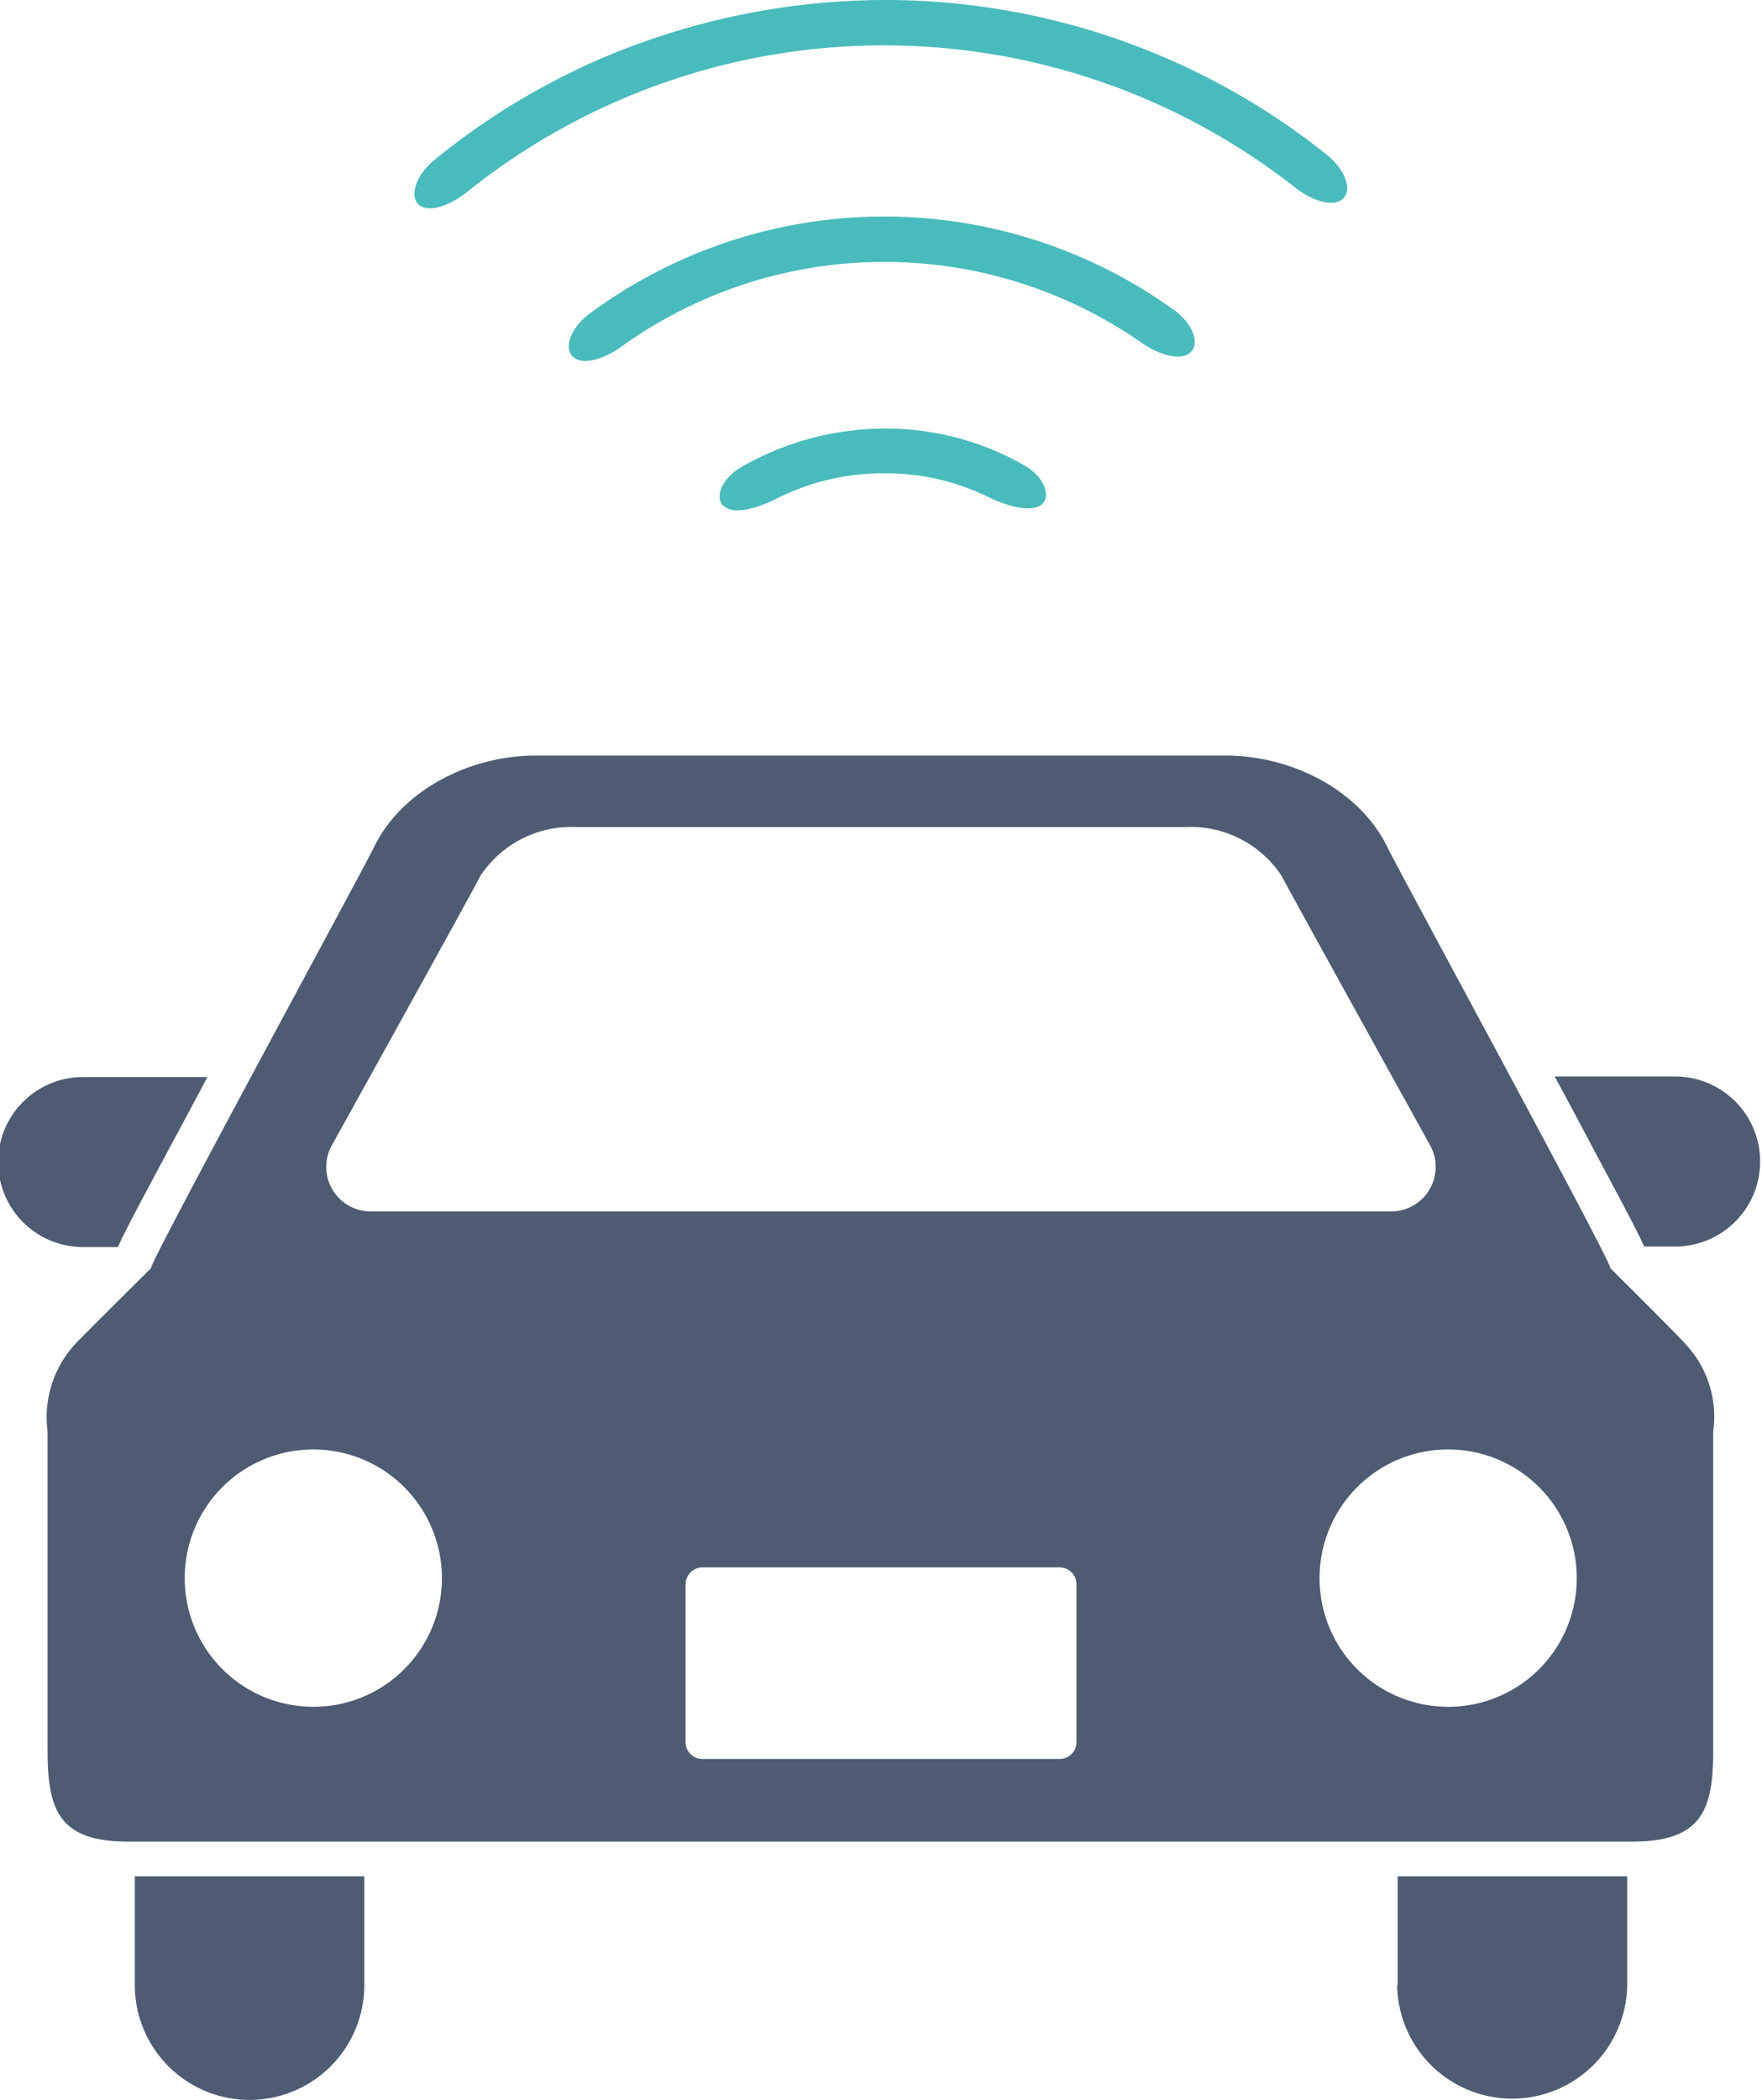
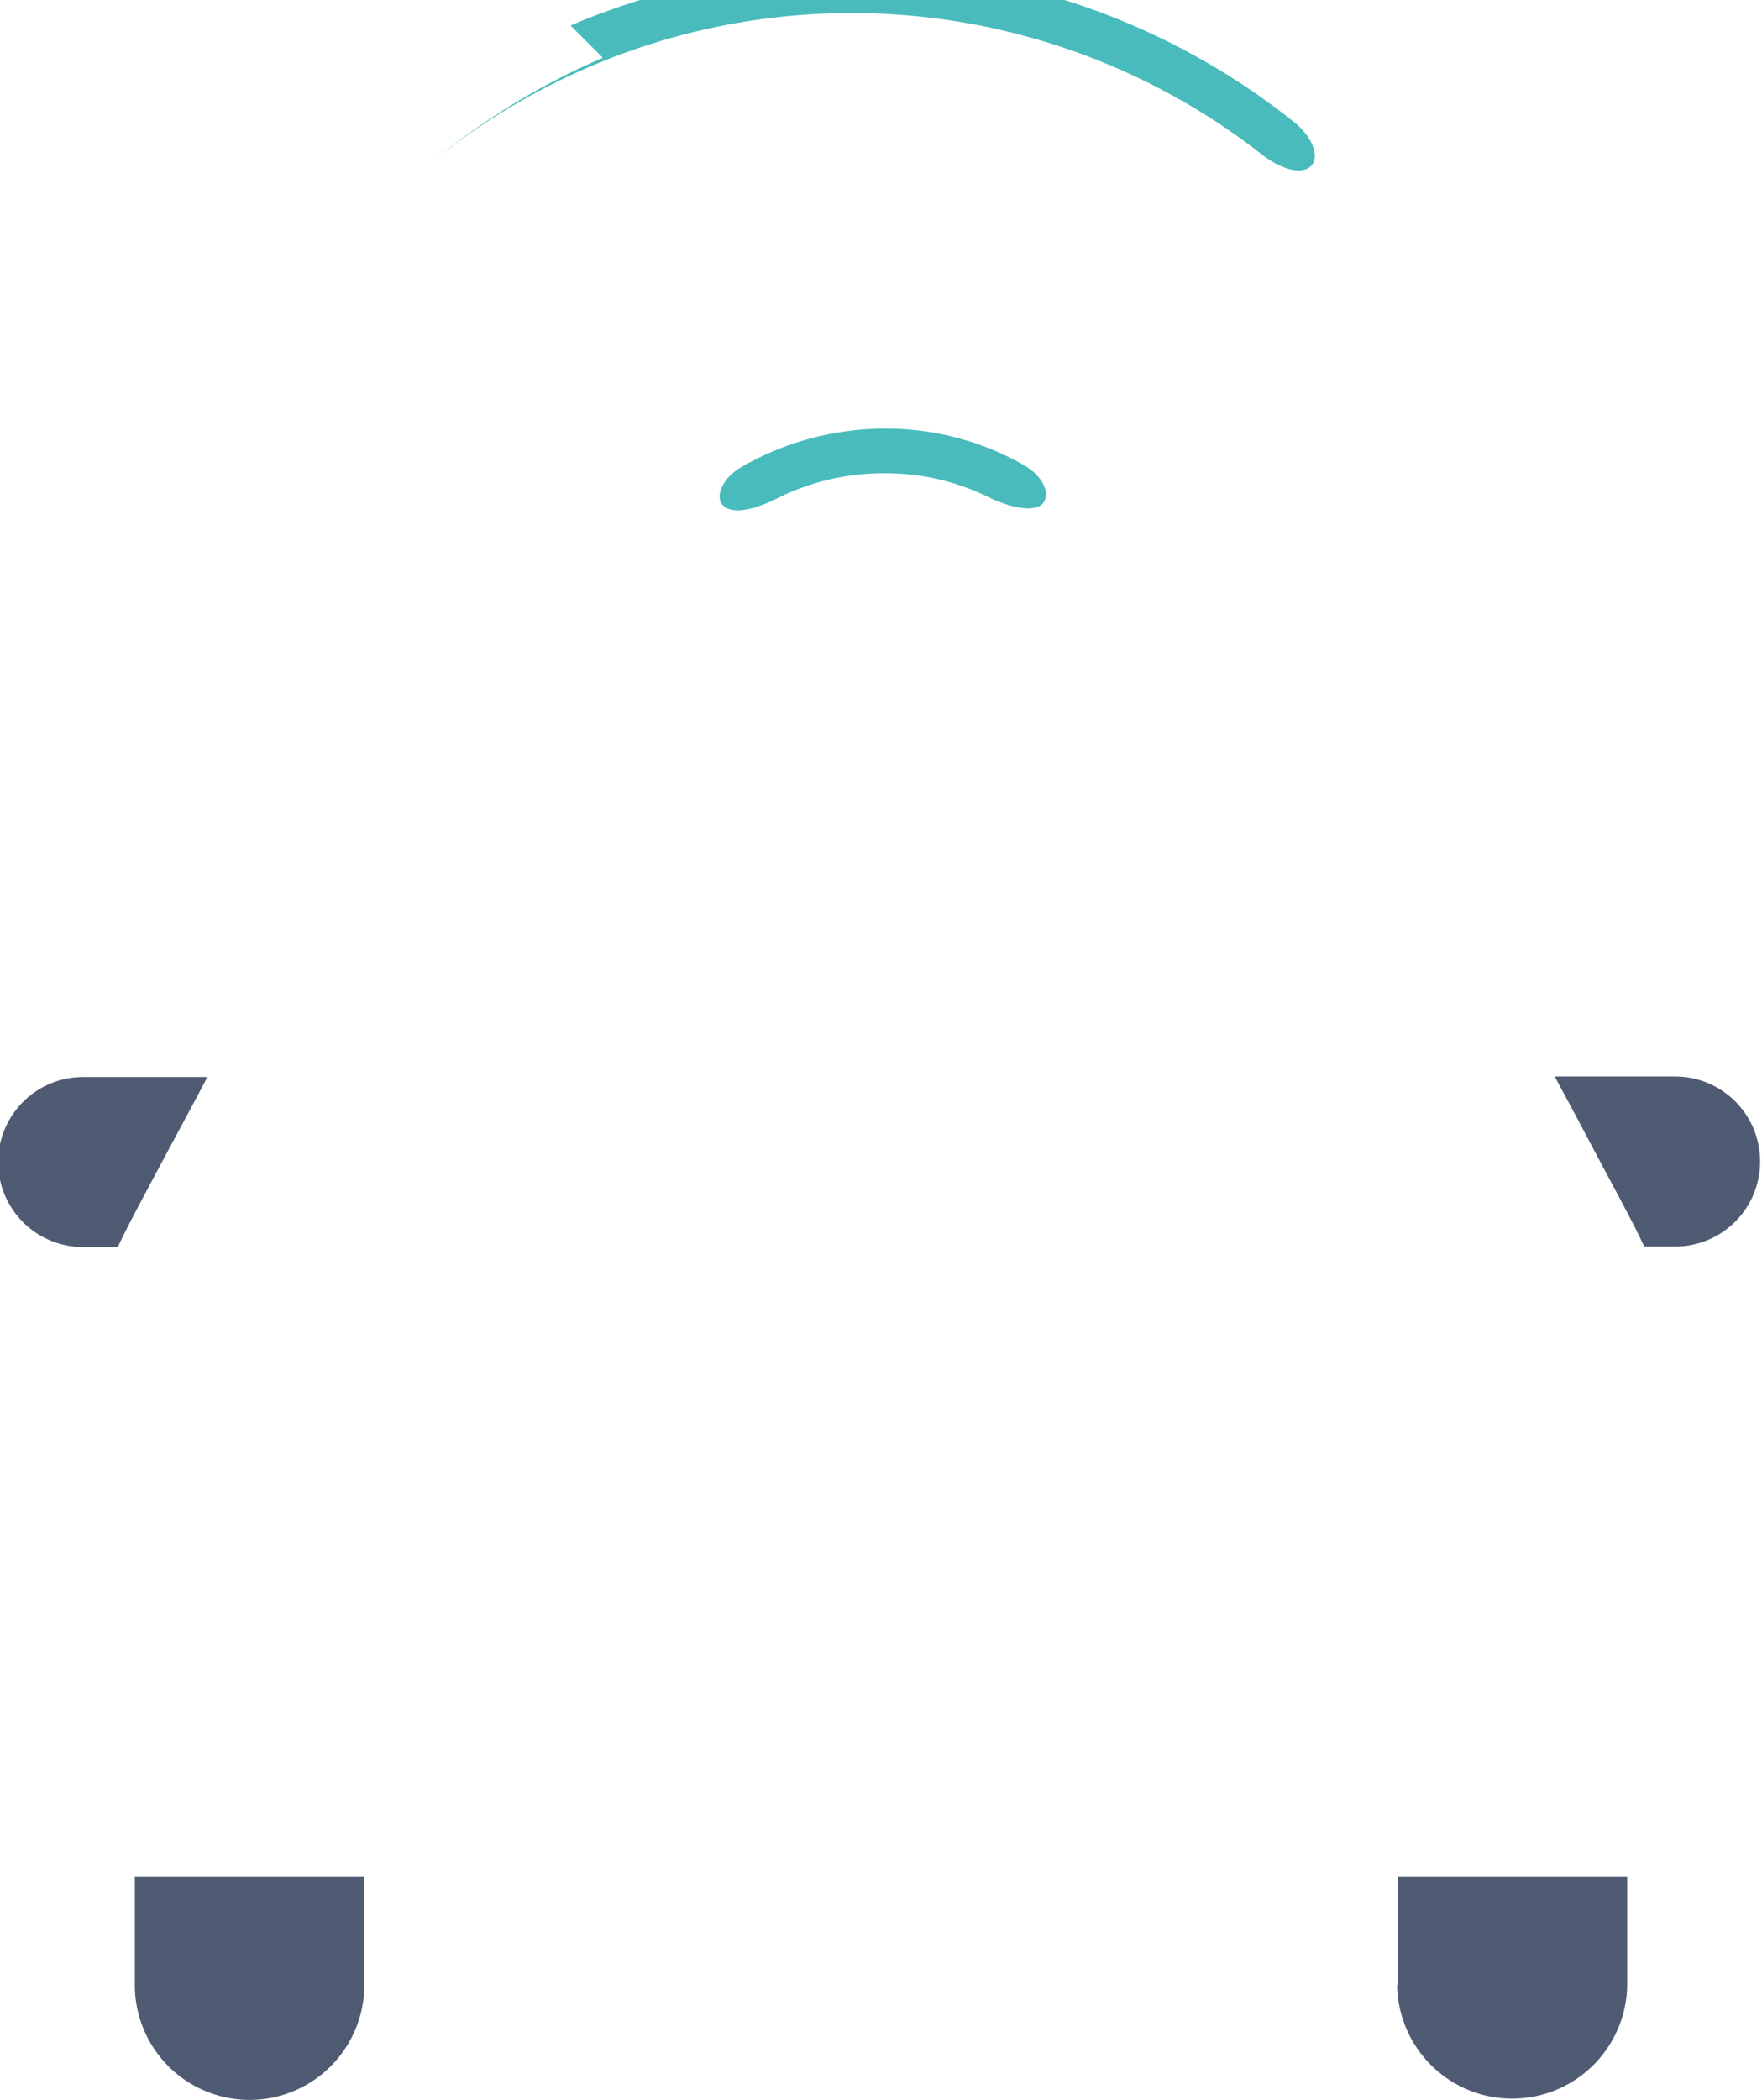
<svg xmlns="http://www.w3.org/2000/svg" width="83.997" height="100.067" viewBox="0 0 83.997 100.067">
  <g id="乗用車のアイコン素材1" transform="translate(-34.449 -38.037)">
    <g id="グループ_5452" data-name="グループ 5452" transform="translate(34.449 74.04)">
      <path id="パス_10759" data-name="パス 10759" d="M40.067,117.909c.378-.837,1.107-2.188,2.377-4.564.594-1.107,1.242-2.3,1.891-3.538H38.5a4.051,4.051,0,1,0,0,8.1Z" transform="translate(-34.449 -94.493)" fill="#4e5b73" />
      <path id="パス_10760" data-name="パス 10760" d="M143.932,109.769H138.1c.675,1.242,1.323,2.458,1.891,3.538,1.269,2.377,2,3.727,2.377,4.564h1.566a4.051,4.051,0,0,0,0-8.1Z" transform="translate(-63.987 -94.482)" fill="#4e5b73" />
      <path id="パス_10761" data-name="パス 10761" d="M43.439,168.252a5.469,5.469,0,1,0,10.938,0v-5.186H43.439Z" transform="translate(-37.011 -109.671)" fill="#4e5b73" />
      <path id="パス_10762" data-name="パス 10762" d="M127.6,168.252a5.483,5.483,0,0,0,10.965,0v-5.186H127.625v5.186Z" transform="translate(-60.995 -109.671)" fill="#4e5b73" />
-       <path id="パス_10763" data-name="パス 10763" d="M112.111,112.8c.27.081-10.128-19.014-10.614-20.04-1.323-2.728-4.564-4.375-7.724-4.375H60.9c-3.16,0-6.4,1.648-7.724,4.375-.486,1.026-10.884,20.121-10.614,20.04,0,0-3.376,3.349-3.619,3.619a5.149,5.149,0,0,0-1.323,4.159v15.179c0,2.836.513,4.375,3.835,4.375h71.708c3.349,0,3.862-1.539,3.862-4.375V120.583a5.056,5.056,0,0,0-1.323-4.159C115.487,116.154,112.111,112.8,112.111,112.8ZM51.18,106.944s6.671-12.019,7.076-12.829a5.189,5.189,0,0,1,4.564-2.323H91.882a5.189,5.189,0,0,1,4.564,2.323c.405.783,7.076,12.829,7.076,12.829a2.123,2.123,0,0,1-1.756,3.16H52.936A2.118,2.118,0,0,1,51.18,106.944Zm-.891,26.765a6.131,6.131,0,1,1,6.131-6.131A6.126,6.126,0,0,1,50.289,133.71Zm36.381,1.675a.8.8,0,0,1-.81.81H68.844a.8.8,0,0,1-.81-.81v-7.508a.813.813,0,0,1,.81-.81H85.859a.8.8,0,0,1,.81.81v7.508Zm17.718-1.675a6.131,6.131,0,1,1,6.131-6.131A6.126,6.126,0,0,1,104.387,133.71Z" transform="translate(-35.353 -88.389)" fill="#4e5b73" />
    </g>
    <g id="グループ_5453" data-name="グループ 5453" transform="translate(54.208 38.037)">
-       <path id="パス_10764" data-name="パス 10764" d="M71.061,40.792a33.657,33.657,0,0,0-8.022,4.862c-.864.7-1.188,1.675-.783,2.107.432.432,1.431.135,2.323-.567a31.753,31.753,0,0,1,39.459-.243c.891.7,1.891.972,2.323.54s.081-1.377-.783-2.08a33.71,33.71,0,0,0-21.31-7.373,34.518,34.518,0,0,0-13.207,2.755" transform="translate(-62.084 -38.037)" fill="#49bbbc" />
+       <path id="パス_10764" data-name="パス 10764" d="M71.061,40.792a33.657,33.657,0,0,0-8.022,4.862a31.753,31.753,0,0,1,39.459-.243c.891.7,1.891.972,2.323.54s.081-1.377-.783-2.08a33.71,33.71,0,0,0-21.31-7.373,34.518,34.518,0,0,0-13.207,2.755" transform="translate(-62.084 -38.037)" fill="#49bbbc" />
      <path id="パス_10765" data-name="パス 10765" d="M82.615,70.267c.432.432,1.485.189,2.512-.324A11.257,11.257,0,0,1,90.2,68.727a11.058,11.058,0,0,1,5.1,1.161c1.026.486,2.08.7,2.512.3.432-.432.054-1.35-.945-1.891a13.262,13.262,0,0,0-6.671-1.7,13.729,13.729,0,0,0-6.644,1.783c-1,.54-1.377,1.485-.945,1.891" transform="translate(-67.884 -46.175)" fill="#49bbbc" />
-       <path id="パス_10766" data-name="パス 10766" d="M72.562,59.138c.432.432,1.458.162,2.377-.513a21.452,21.452,0,0,1,24.713-.162c.918.648,1.945.891,2.377.459s.081-1.377-.837-2.026a23.646,23.646,0,0,0-27.819.189c-.918.675-1.242,1.648-.81,2.053" transform="translate(-65.016 -42.149)" fill="#49bbbc" />
    </g>
  </g>
</svg>